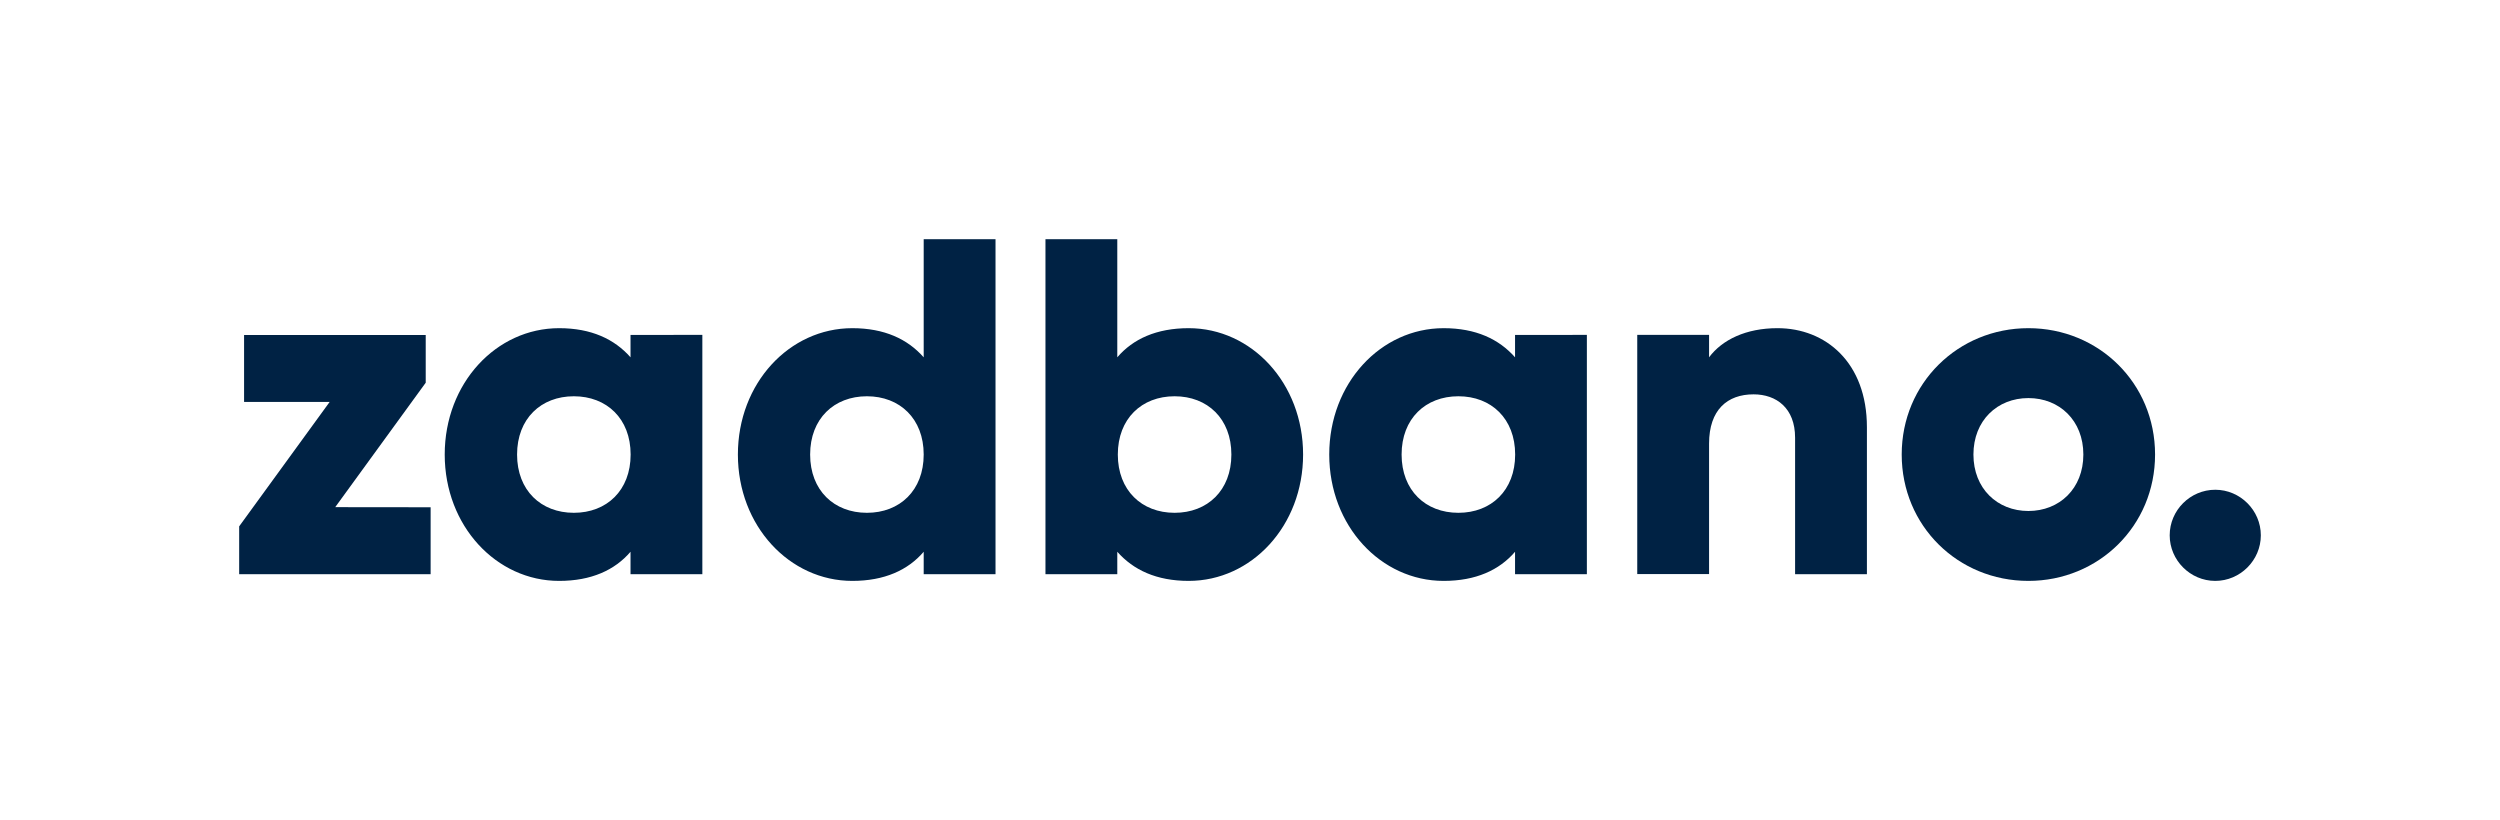
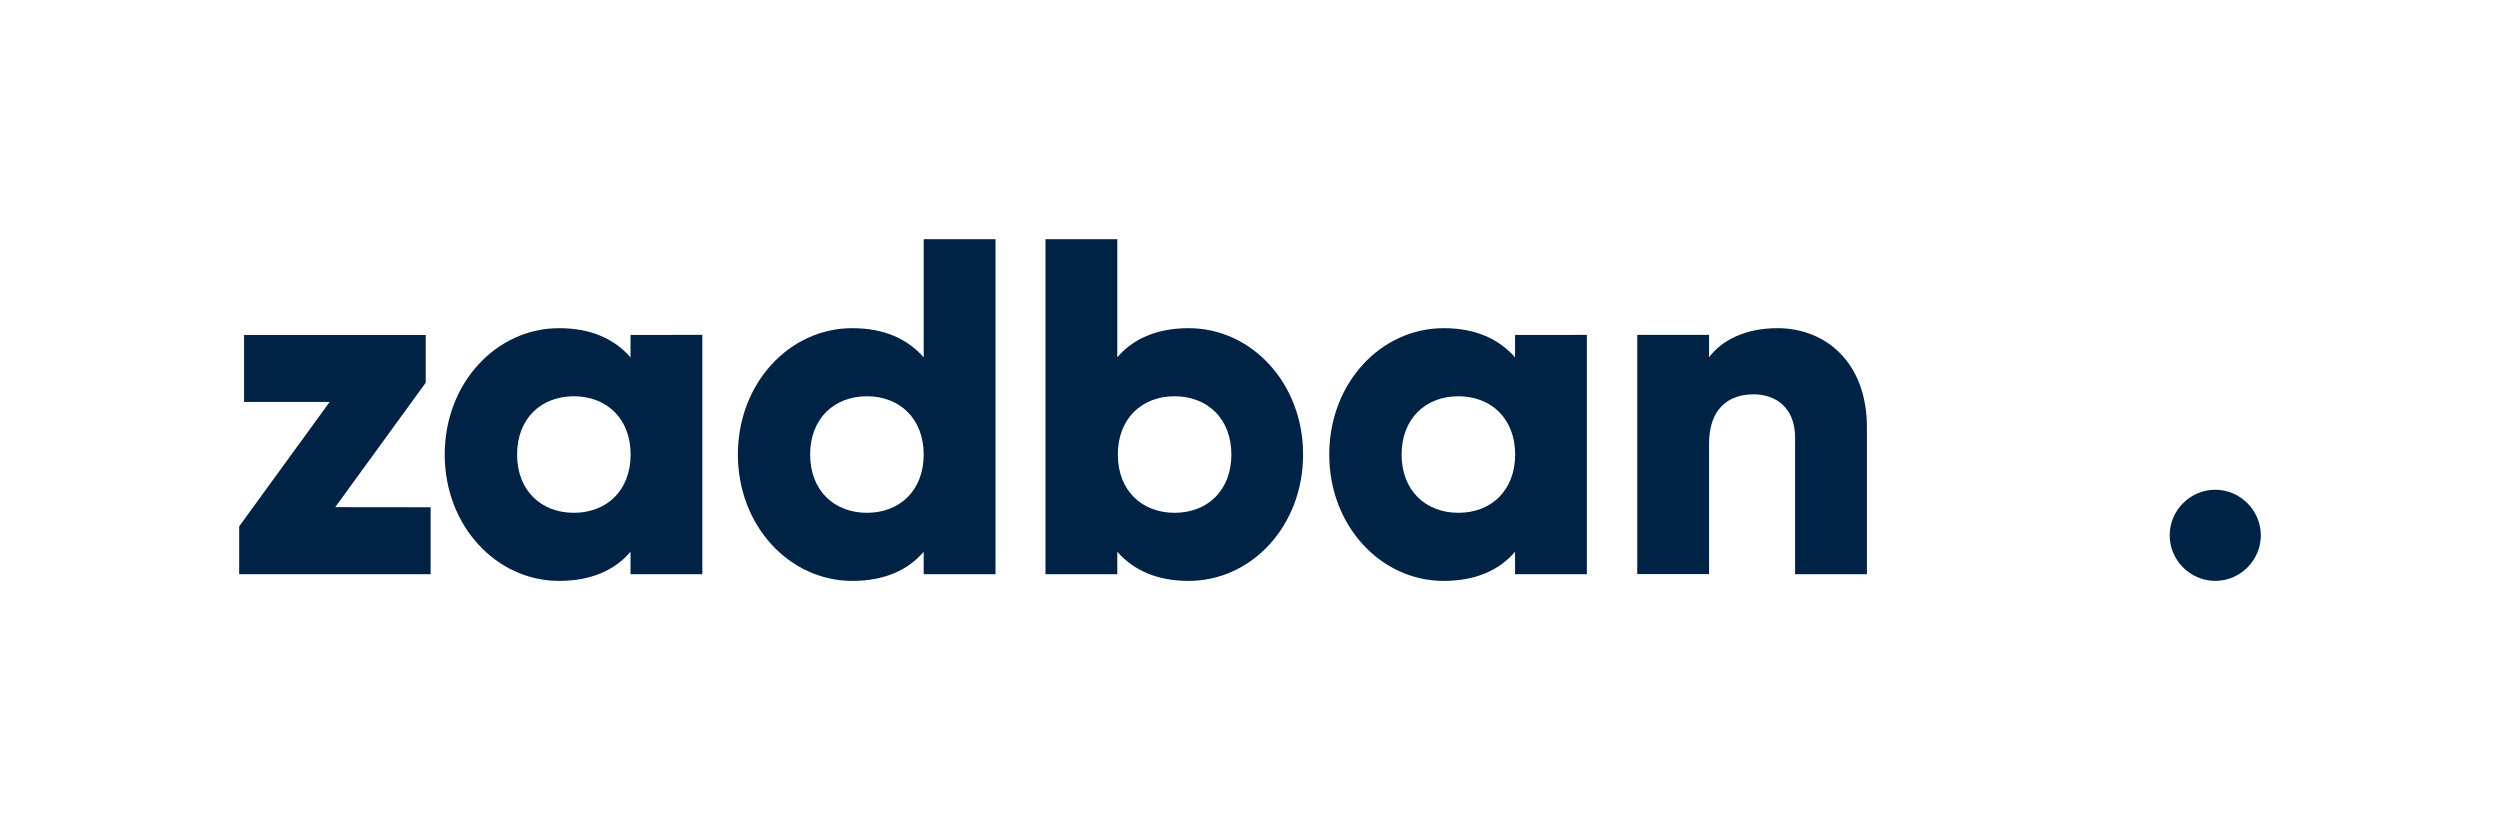
<svg xmlns="http://www.w3.org/2000/svg" version="1.0" id="Warstwa_1" x="0px" y="0px" viewBox="0 0 2342.5 768.4" style="enable-background:new 0 0 2342.5 768.4;" xml:space="preserve">
  <style type="text/css">
	.st0{display:none;fill:#002244;}
	.st1{fill:#002244;}
</style>
  <g>
-     <path class="st0" d="M1069.3,161.4v62.7H889.9v-44.8l84.8-116.6h-80.2V0h170.2v44.7l-84.8,116.6L1069.3,161.4L1069.3,161.4   L1069.3,161.4z" />
+     <path class="st0" d="M1069.3,161.4v62.7H889.9l84.8-116.6h-80.2V0h170.2v44.7l-84.8,116.6L1069.3,161.4L1069.3,161.4   L1069.3,161.4z" />
    <path class="st0" d="M1171.7,705.7v62.7H992.3v-44.8l84.8-116.6h-80.2v-62.7h170.2V589l-84.8,116.6h89.4V705.7z" />
    <path class="st0" d="M62.7,538H0V358.6h44.8l116.6,84.8v-80.2h62.7v170.2h-44.7L62.8,448.6L62.7,538L62.7,538z" />
    <path class="st0" d="M2181.1,538h-62.7V358.6h44.8l116.6,84.8v-80.2h62.7v170.2h-44.7l-116.6-84.8V538H2181.1z" />
    <path class="st1" d="M403.5,475.3V538H224.1v-44.8l84.8-116.6h-80.2v-62.7h170.2v44.7l-84.8,116.6L403.5,475.3L403.5,475.3   L403.5,475.3z" />
    <path class="st1" d="M658.1,313.8V538h-67.3v-21c-14.7,17.2-36.8,27.3-66.9,27.3c-58.8,0-107.2-51.5-107.2-118.4   S465,307.5,523.9,307.5c30.1,0,51.8,10.2,66.9,27.3v-21H658.1z M590.9,425.9c0-33.6-22.4-54.6-53.2-54.6s-53.2,21-53.2,54.6   s22.4,54.6,53.2,54.6S590.9,459.5,590.9,425.9z" />
    <path class="st1" d="M932.8,224.1V538h-67.3v-21c-14.7,17.2-36.8,27.3-66.9,27.3c-58.8,0-107.2-51.5-107.2-118.4   s48.3-118.4,107.2-118.4c30.1,0,51.8,10.2,66.9,27.3V224.1H932.8z M865.5,425.9c0-33.6-22.4-54.6-53.2-54.6s-53.2,21-53.2,54.6   s22.4,54.6,53.2,54.6S865.5,459.5,865.5,425.9z" />
    <path class="st1" d="M1221,425.9c0,66.9-48.3,118.4-107.2,118.4c-30.1,0-51.8-10.2-66.9-27.3v21h-67.3V224.1h67.3v110.7   c14.7-17.2,36.8-27.3,66.9-27.3C1172.7,307.5,1221,359,1221,425.9z M1153.8,425.9c0-33.6-22.4-54.6-53.2-54.6   c-30.8,0-53.2,21-53.2,54.6s22.4,54.6,53.2,54.6S1153.8,459.5,1153.8,425.9z" />
    <path class="st1" d="M1486.9,313.8V538h-67.3v-21c-14.7,17.2-36.8,27.3-66.9,27.3c-58.8,0-107.2-51.5-107.2-118.4   s48.3-118.4,107.2-118.4c30.1,0,51.8,10.2,66.9,27.3v-21H1486.9z M1419.7,425.9c0-33.6-22.4-54.6-53.2-54.6   c-30.8,0-53.2,21-53.2,54.6s22.4,54.6,53.2,54.6S1419.7,459.5,1419.7,425.9z" />
    <path class="st1" d="M1749.3,400.3V538H1682V410.1c0-27.7-17.5-40.6-38.9-40.6c-24.5,0-41.7,14.4-41.7,46.2v122.2h-67.3V313.8h67.3   v21c12.3-16.5,34.7-27.3,64.1-27.3C1710.7,307.5,1749.3,339.7,1749.3,400.3z" />
-     <path class="st1" d="M1781.9,425.9c0-66.9,52.9-118.4,118.7-118.4c65.9,0,118.7,51.5,118.7,118.4s-52.9,118.4-118.7,118.4   C1834.7,544.3,1781.9,492.8,1781.9,425.9z M1952.1,425.9c0-31.9-22.4-52.9-51.5-52.9s-51.5,21-51.5,52.9s22.4,52.9,51.5,52.9   S1952.1,457.8,1952.1,425.9z" />
    <path class="st1" d="M2033,501.6c0-23.5,19.3-42.7,42.7-42.7s42.7,19.3,42.7,42.7c0,23.4-19.3,42.7-42.7,42.7S2033,525,2033,501.6z   " />
  </g>
</svg>